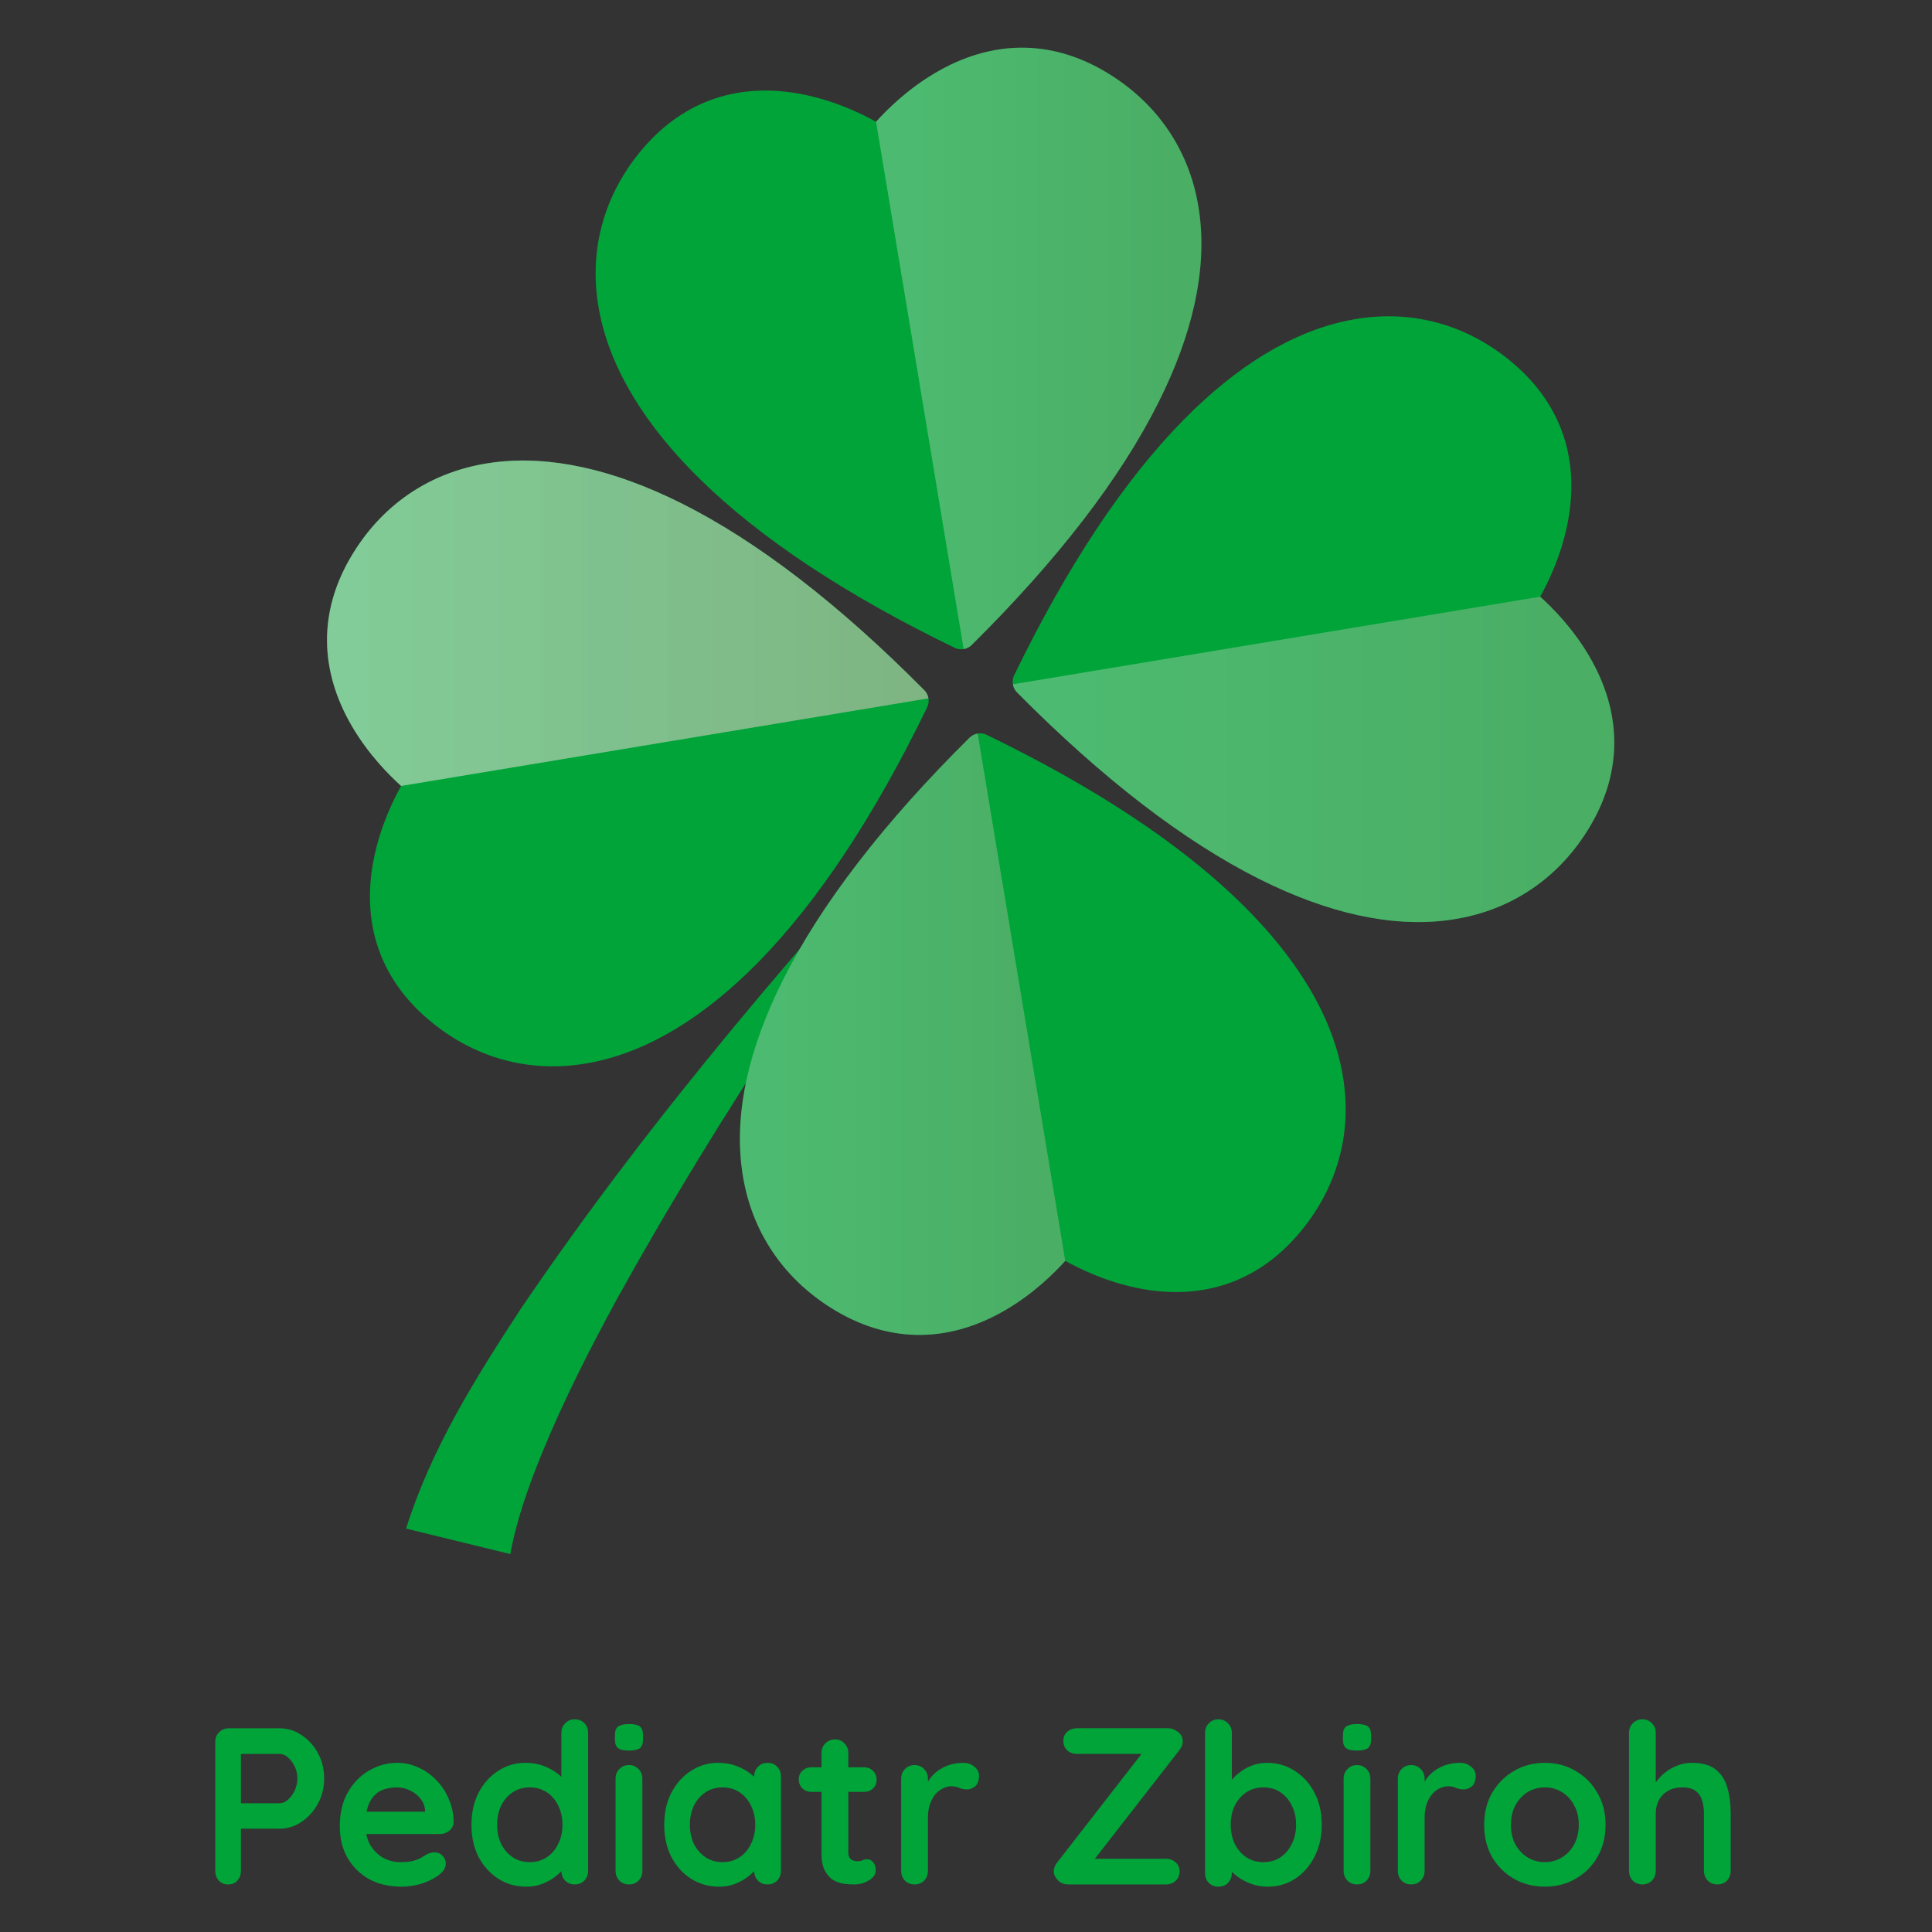
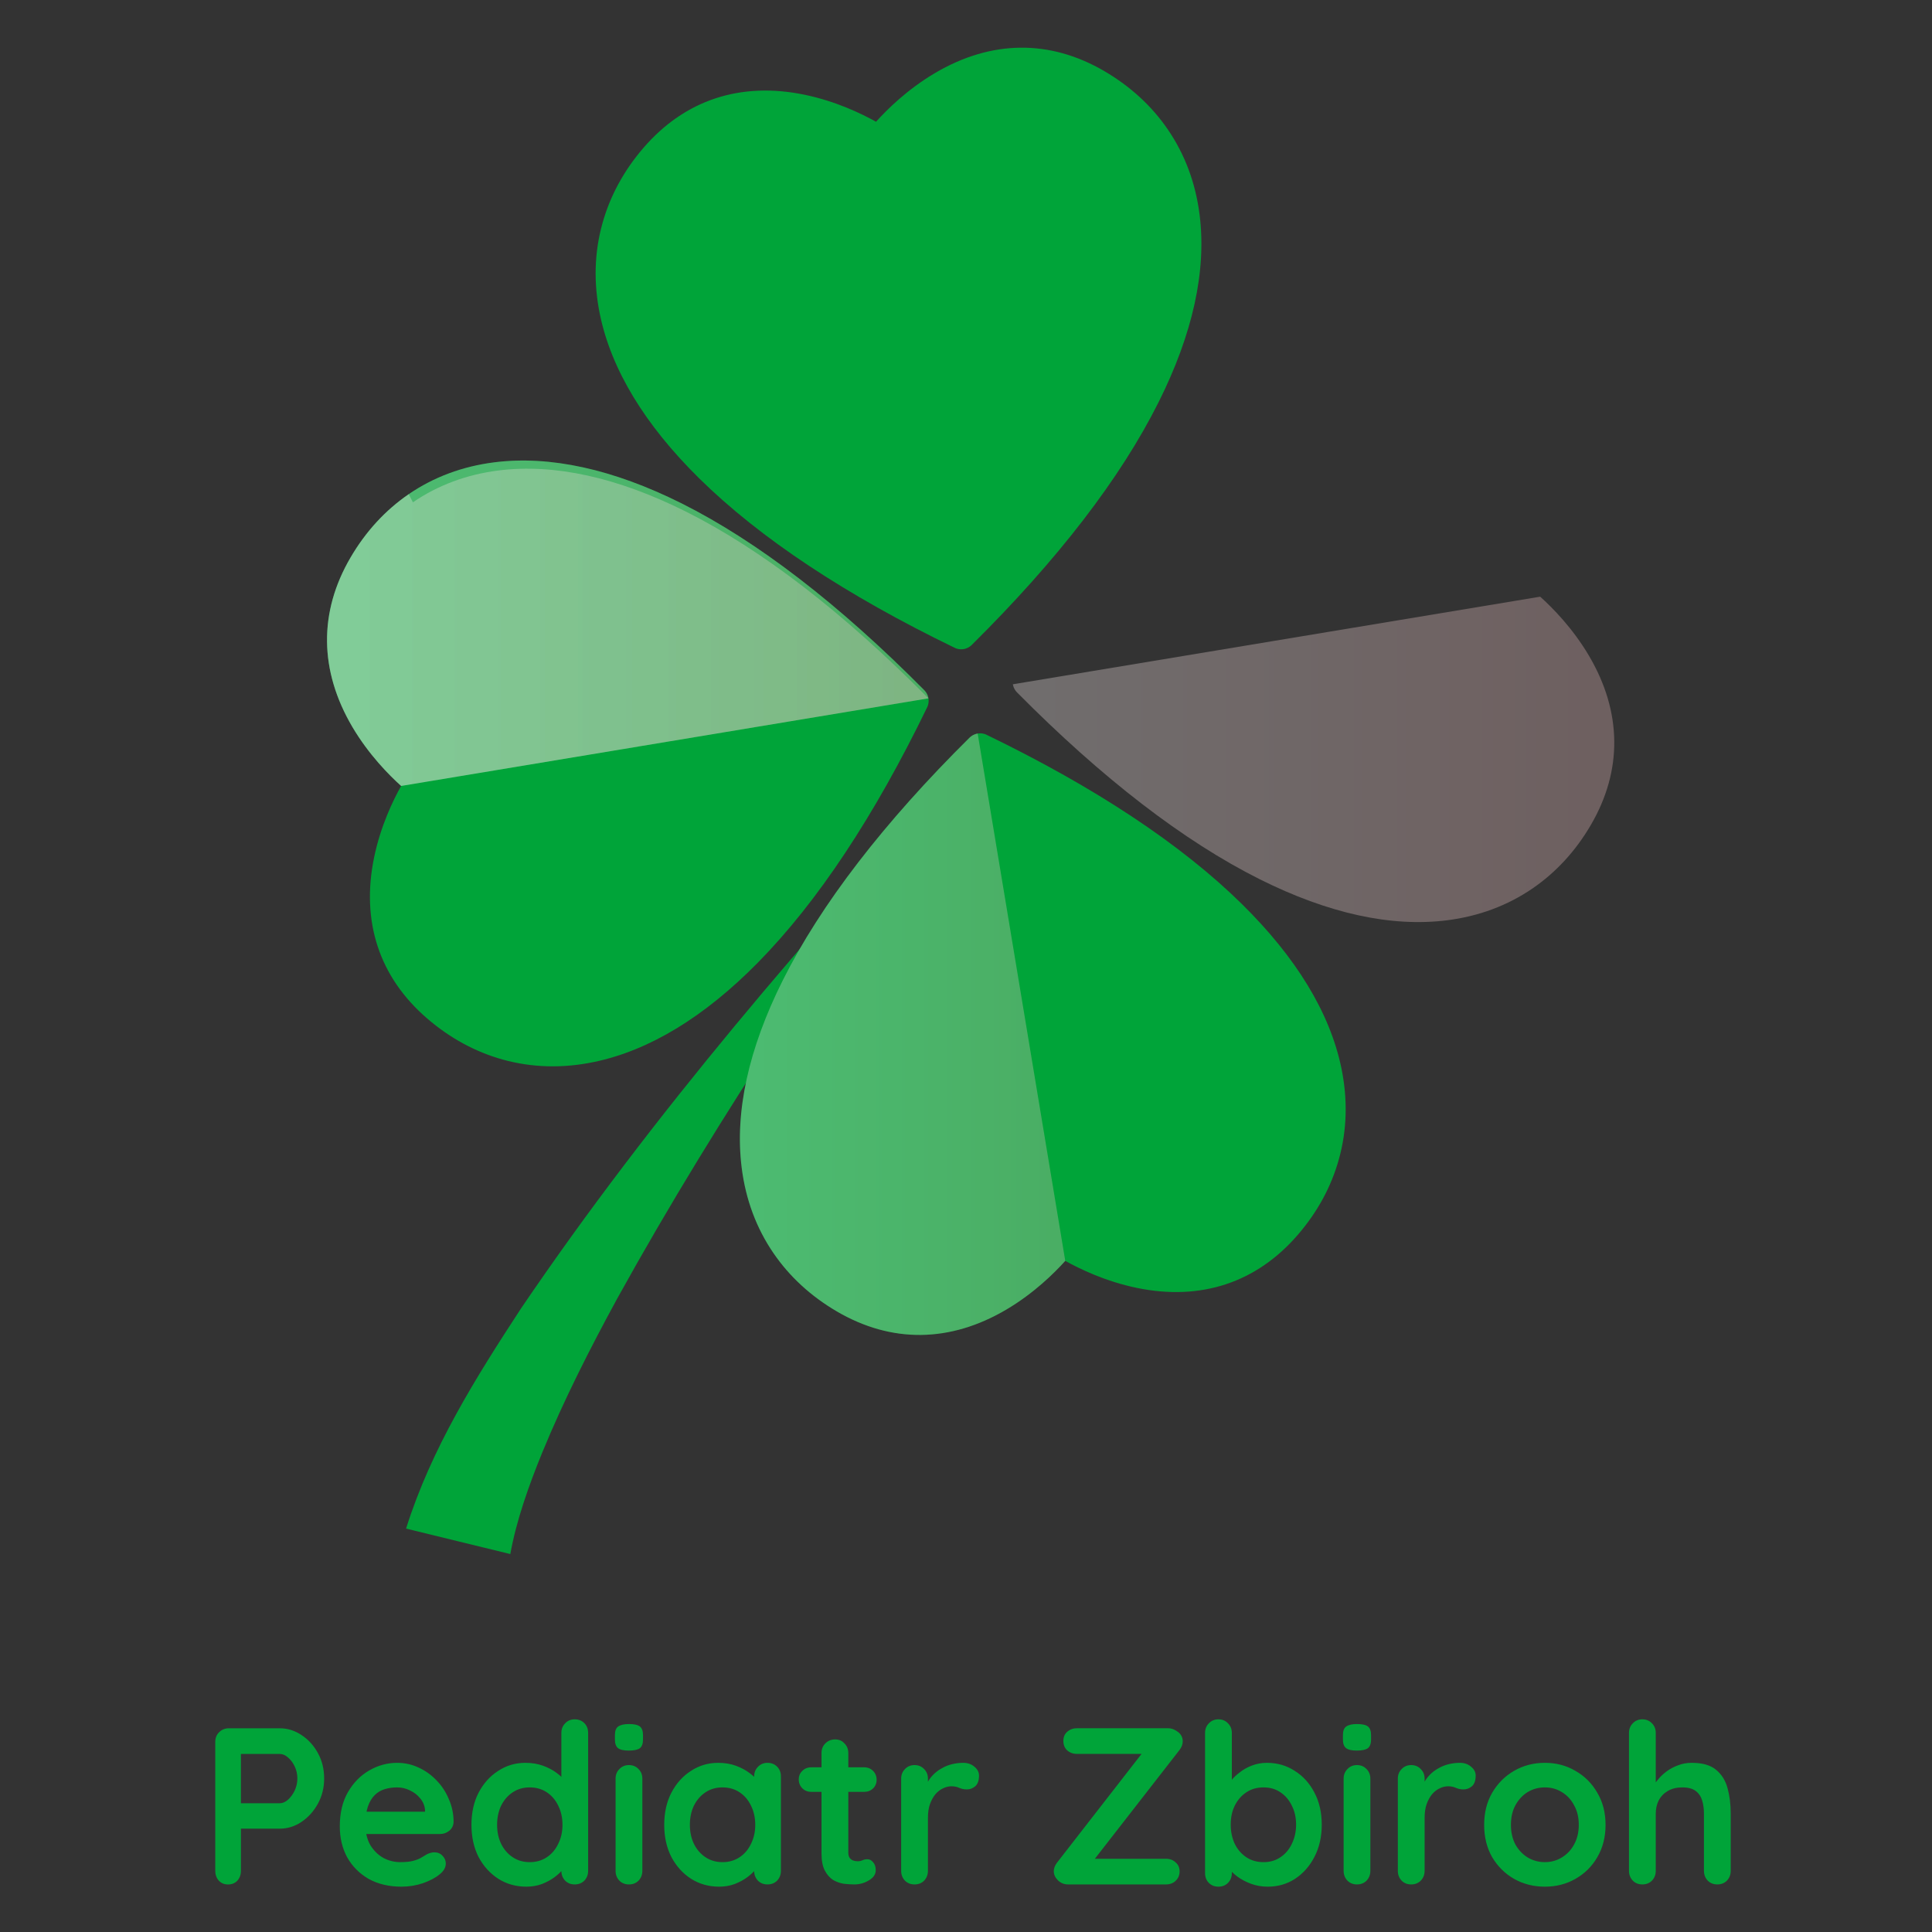
<svg xmlns="http://www.w3.org/2000/svg" version="1.2" viewBox="0 0 5000 5000" width="5000" height="5000">
  <rect x="0" y="0" width="5000" height="5000" fill="#333333" stroke="none" />
  <defs>
    <linearGradient id="P" gradientUnits="userSpaceOnUse" />
    <linearGradient id="g1" x2="1" href="#P" gradientTransform="matrix(1556.417,0,0,842.041,846.358,1191.938)">
      <stop stop-color="#fff5f5" />
      <stop offset="1" stop-color="#f7c6c7" />
    </linearGradient>
    <linearGradient id="g2" x2="1" href="#P" gradientTransform="matrix(1556.417,0,0,842.041,846.358,1191.938)">
      <stop stop-color="#fff5f5" />
      <stop offset="1" stop-color="#f7c6c7" />
    </linearGradient>
    <linearGradient id="g3" x2="1" href="#P" gradientTransform="matrix(1556.416,0,0,842.04,2621.321,1544.218)">
      <stop stop-color="#fff5f5" />
      <stop offset="1" stop-color="#f7c6c7" />
    </linearGradient>
    <linearGradient id="g4" x2="1" href="#P" gradientTransform="matrix(842.041,0,0,1556.417,1914.888,1898.371)">
      <stop stop-color="#fff5f5" />
      <stop offset="1" stop-color="#f7c6c7" />
    </linearGradient>
    <linearGradient id="g5" x2="1" href="#P" gradientTransform="matrix(842.041,0,0,1556.416,2267.167,123.409)">
      <stop stop-color="#fff5f5" />
      <stop offset="1" stop-color="#f7c6c7" />
    </linearGradient>
  </defs>
  <style>.a{fill:#00a439}.b{opacity:.3;fill:url(#g1)}.c{opacity:.3;fill:url(#g2)}.d{opacity:.3;fill:url(#g3)}.e{opacity:.3;fill:url(#g4)}.f{opacity:.3;fill:url(#g5)}</style>
  <path class="a" d="m2505.2 1968.3c-412.7 449.2-814 912.7-1157.1 1418.4-116.8 178.6-231.9 361.8-297.2 569.3 0 0 269.8 65.9 269.8 65.9 15.7-87.5 48.1-178 82.7-262.9 56-136.3 123.4-268.8 194.1-398.6 268.3-484.8 581-944.5 907.7-1392.1z" />
  <path class="a" d="m1057.8 1278.9c-60.6 41.6-111.2 96.6-150.4 163.6-83 141.5-81.3 293.3 4.7 439.1 42.2 71.4 94.7 124.3 126 152.4-20.6 36.7-53.1 103.6-69.9 184.9-34.3 165.7 13.2 310 137.4 417q0 0 0 0c58.8 50.7 124.5 86.4 195.3 106.2 75.6 21 155 23.2 236 6.4 142.6-29.5 285.4-116 424.4-257.2 154.1-156.5 301.5-378.8 438.1-660.6q0.6-1.3 1.2-2.7 0.1-0.5 0.3-1 0.3-0.7 0.5-1.4 0.1-0.2 0.1-0.4 0.2-0.4 0.3-0.8 0.2-0.9 0.5-1.8 0.1-0.5 0.2-1 0.2-1 0.3-2 0.1-0.3 0.1-0.7 0.2-1.3 0.3-2.6 0-0.3 0-0.6 0.1-1.1 0.1-2.2 0-0.4 0-0.8 0-1-0.1-2-0.1-0.4-0.1-0.8-0.1-1.3-0.3-2.6 0 0 0 0 0-0.1 0-0.1-0.3-1.3-0.6-2.6-0.1-0.4-0.2-0.8-0.2-0.9-0.5-1.8-0.1-0.5-0.3-0.9-0.3-1-0.7-2-0.1-0.2-0.2-0.5-0.5-1.3-1.2-2.5-0.1-0.3-0.3-0.6-0.4-0.9-1-1.7-0.2-0.5-0.5-0.9-0.5-0.8-1-1.5-0.3-0.4-0.5-0.8-0.1-0.1-0.3-0.3-0.4-0.6-0.9-1.1-0.3-0.5-0.6-0.8-1-1.2-2-2.2c-220.4-222.5-431.7-385.2-628.1-483.5-177.3-88.6-340.4-124.4-484.8-106.2-82.1 10.4-156.6 38.1-221.3 82.4z" />
  <path class="b" d="m1057.8 1278.9c-60.6 41.6-111.2 96.6-150.4 163.6-83 141.5-81.3 293.3 4.7 439.1 42.2 71.4 94.7 124.3 126 152.4l1364.7-226.7q0-0.1 0-0.1-0.3-1.3-0.6-2.6-0.1-0.4-0.2-0.8-0.2-0.9-0.5-1.8-0.1-0.5-0.3-0.9-0.3-1-0.7-2-0.1-0.2-0.2-0.5-0.5-1.3-1.2-2.5-0.1-0.3-0.3-0.6-0.4-0.9-1-1.7-0.2-0.5-0.5-0.9-0.5-0.8-1-1.5-0.3-0.4-0.5-0.8-0.1-0.1-0.3-0.3-0.4-0.6-0.9-1.1-0.3-0.5-0.6-0.8-1-1.2-2-2.2c-220.4-222.5-431.7-385.2-628.1-483.5-177.3-88.6-340.4-124.4-484.8-106.2-82.1 10.4-156.6 38.1-221.3 82.4z" />
-   <path class="c" d="m1057.8 1278.9c-60.6 41.6-111.2 96.6-150.4 163.6-83 141.5-81.3 293.3 4.7 439.1 42.2 71.4 94.7 124.3 126 152.4l1364.7-226.7q0-0.1 0-0.1-0.3-1.3-0.6-2.6-0.1-0.4-0.2-0.8-0.2-0.9-0.5-1.8-0.1-0.5-0.3-0.9-0.3-1-0.7-2-0.1-0.2-0.2-0.5-0.5-1.3-1.2-2.5-0.1-0.3-0.3-0.6-0.4-0.9-1-1.7-0.2-0.5-0.5-0.9-0.5-0.8-1-1.5-0.3-0.4-0.5-0.8-0.1-0.1-0.3-0.3-0.4-0.6-0.9-1.1-0.3-0.5-0.6-0.8-1-1.2-2-2.2c-220.4-222.5-431.7-385.2-628.1-483.5-177.3-88.6-340.4-124.4-484.8-106.2-82.1 10.4-156.6 38.1-221.3 82.4z" />
-   <path class="a" d="m3966.3 2299.2c60.5-41.5 111.2-96.5 150.4-163.5 83-141.5 81.3-293.4-4.7-439.1-42.2-71.4-94.7-124.3-126-152.4 20.6-36.7 53.1-103.7 69.9-184.9 34.3-165.7-13.2-310-137.4-417q0 0 0 0c-58.8-50.7-124.5-86.4-195.3-106.2-75.6-21-155-23.2-236-6.4-142.6 29.5-285.4 116-424.4 257.2-154.1 156.5-301.5 378.8-438.1 660.6q-0.6 1.3-1.2 2.7-0.1 0.5-0.3 1-0.3 0.7-0.5 1.4-0.1 0.2-0.1 0.4-0.2 0.4-0.3 0.8-0.2 0.9-0.5 1.8-0.1 0.5-0.2 1-0.2 1-0.3 2-0.1 0.3-0.1 0.7-0.2 1.3-0.3 2.6 0 0.3 0 0.6-0.1 1.1-0.1 2.2 0 0.4 0 0.8 0 1 0.1 2 0 0.4 0.1 0.8 0.1 1.3 0.3 2.6 0 0 0 0 0 0 0 0 0.2 1.4 0.6 2.7 0.1 0.4 0.2 0.8 0.2 0.9 0.5 1.8 0.1 0.4 0.3 0.9 0.3 1 0.7 2 0.1 0.2 0.2 0.5 0.5 1.2 1.2 2.5 0.1 0.3 0.3 0.6 0.4 0.9 1 1.7 0.2 0.5 0.5 0.9 0.5 0.7 1 1.5 0.3 0.4 0.5 0.8 0.1 0.1 0.3 0.3 0.4 0.6 0.9 1.1 0.3 0.4 0.6 0.8 1 1.2 2 2.2c220.4 222.5 431.7 385.2 628.1 483.5 177.3 88.6 340.4 124.4 484.8 106.2 82.1-10.4 156.6-38.1 221.3-82.5z" />
+   <path class="c" d="m1057.8 1278.9c-60.6 41.6-111.2 96.6-150.4 163.6-83 141.5-81.3 293.3 4.7 439.1 42.2 71.4 94.7 124.3 126 152.4l1364.7-226.7c-220.4-222.5-431.7-385.2-628.1-483.5-177.3-88.6-340.4-124.4-484.8-106.2-82.1 10.4-156.6 38.1-221.3 82.4z" />
  <path class="d" d="m3966.3 2299.2c60.5-41.5 111.2-96.5 150.4-163.5 83-141.5 81.3-293.4-4.7-439.1-42.2-71.4-94.7-124.3-126-152.4l-1364.7 226.7q0 0 0 0 0.2 1.4 0.6 2.7 0.1 0.4 0.2 0.8 0.2 0.9 0.5 1.8 0.1 0.4 0.3 0.9 0.3 1 0.7 2 0.1 0.2 0.2 0.5 0.5 1.2 1.2 2.5 0.1 0.3 0.3 0.6 0.4 0.9 1 1.7 0.2 0.5 0.5 0.9 0.5 0.7 1 1.5 0.3 0.4 0.5 0.8 0.1 0.1 0.3 0.3 0.4 0.6 0.9 1.1 0.3 0.4 0.6 0.8 1 1.2 2 2.2c220.4 222.5 431.7 385.2 628.1 483.5 177.3 88.6 340.4 124.4 484.8 106.2 82.1-10.4 156.6-38.1 221.3-82.5z" />
  <path class="a" d="m2001.9 3243.3c41.5 60.6 96.6 111.2 163.6 150.5 141.5 82.9 293.3 81.3 439.1-4.8 71.4-42.2 124.2-94.6 152.3-125.9 36.7 20.5 103.7 53.1 184.9 69.9 165.8 34.3 310-13.3 417.1-137.5q0 0 0 0c50.7-58.8 86.4-124.5 106.1-195.3 21.1-75.5 23.2-154.9 6.5-236-29.5-142.5-116.1-285.3-257.3-424.4-156.5-154.1-378.7-301.5-660.6-438q-1.3-0.7-2.7-1.2-0.5-0.2-0.9-0.4-0.7-0.2-1.4-0.5-0.2 0-0.4-0.1-0.4-0.1-0.9-0.2-0.9-0.3-1.8-0.5-0.5-0.1-0.9-0.2-1-0.2-2-0.4-0.4 0-0.7-0.1-1.4-0.2-2.7-0.3-0.3 0-0.6 0-1 0-2.1 0-0.4 0-0.9 0-1 0-1.9 0.1-0.4 0-0.8 0-1.4 0.2-2.7 0.4 0 0 0 0 0 0 0 0-1.3 0.2-2.6 0.5-0.4 0.1-0.8 0.2-1 0.3-1.9 0.6-0.4 0.1-0.8 0.2-1 0.4-2 0.8-0.3 0.1-0.6 0.2-1.2 0.5-2.4 1.1-0.3 0.2-0.6 0.3-0.9 0.5-1.8 1-0.4 0.3-0.8 0.5-0.8 0.5-1.6 1.1-0.3 0.2-0.7 0.5-0.2 0.1-0.3 0.2-0.6 0.5-1.2 0.9-0.4 0.3-0.8 0.7-1.1 0.9-2.2 1.9c-222.5 220.4-385.2 431.8-483.4 628.2-88.7 177.2-124.4 340.3-106.2 484.8 10.3 82.1 38 156.5 82.4 221.2z" />
  <path class="e" d="m2001.9 3243.3c41.5 60.6 96.6 111.2 163.6 150.5 141.5 82.9 293.3 81.3 439.1-4.8 71.4-42.2 124.2-94.6 152.3-125.9q0 0 0 0l-226.7-1364.7q0 0 0 0-1.3 0.2-2.6 0.5-0.4 0.1-0.8 0.2-1 0.3-1.9 0.6-0.4 0.1-0.8 0.2-1 0.4-2 0.8-0.3 0.1-0.6 0.2-1.2 0.5-2.4 1.1-0.3 0.2-0.6 0.3-0.9 0.5-1.8 1-0.4 0.3-0.8 0.5-0.8 0.5-1.6 1.1-0.3 0.2-0.7 0.5-0.2 0.1-0.3 0.2-0.6 0.5-1.2 0.9-0.4 0.3-0.8 0.7-1.1 0.9-2.2 1.9c-222.5 220.4-385.2 431.8-483.4 628.2-88.7 177.2-124.4 340.3-106.2 484.8 10.3 82.1 38 156.5 82.4 221.2z" />
  <path class="a" d="m3022.2 334.9c-41.5-60.6-96.6-111.2-163.6-150.5-141.5-82.9-293.3-81.3-439.1 4.8-71.4 42.2-124.2 94.6-152.3 125.9-36.7-20.5-103.7-53.1-184.9-69.9-165.8-34.3-310 13.3-417.1 137.5-50.7 58.8-86.4 124.5-106.1 195.3-21.1 75.5-23.2 154.9-6.5 236 29.5 142.5 116.1 285.3 257.3 424.4 156.5 154.1 378.7 301.5 660.6 438q1.3 0.7 2.7 1.2 0.4 0.2 0.9 0.4 0.7 0.2 1.4 0.5 0.2 0 0.4 0.1 0.4 0.1 0.9 0.2 0.9 0.3 1.8 0.5 0.5 0.1 0.9 0.2 1 0.2 2 0.4 0.4 0 0.7 0.1 1.3 0.2 2.7 0.3 0.3 0 0.6 0 1 0 2.1 0 0.4 0 0.9 0 1 0 1.9-0.1 0.4 0 0.8 0 1.4-0.2 2.7-0.4 0 0 0 0 0 0 0 0 1.3-0.2 2.6-0.5 0.4-0.1 0.8-0.2 1-0.3 1.9-0.6 0.4-0.1 0.8-0.2 1-0.4 2-0.8 0.3-0.1 0.6-0.2 1.2-0.5 2.4-1.1 0.3-0.2 0.6-0.3 0.9-0.5 1.8-1 0.4-0.3 0.8-0.5 0.8-0.5 1.6-1.1 0.3-0.2 0.7-0.5 0.2-0.1 0.3-0.2 0.6-0.5 1.2-0.9 0.4-0.3 0.8-0.7 1.1-0.9 2.2-2c222.5-220.3 385.2-431.7 483.4-628.1 88.7-177.2 124.4-340.3 106.2-484.8-10.3-82.1-38-156.5-82.4-221.2z" />
-   <path class="f" d="m3022.2 334.9c-41.5-60.6-96.6-111.2-163.6-150.5-141.5-82.9-293.3-81.3-439.1 4.8-71.4 42.2-124.2 94.6-152.3 125.9l226.7 1364.7q0 0 0 0 1.3-0.2 2.6-0.5 0.4-0.1 0.8-0.2 1-0.3 1.9-0.6 0.4-0.1 0.8-0.2 1-0.4 2-0.8 0.3-0.1 0.6-0.2 1.2-0.5 2.4-1.1 0.3-0.2 0.6-0.3 0.9-0.5 1.8-1 0.4-0.3 0.8-0.5 0.8-0.5 1.6-1.1 0.3-0.2 0.7-0.5 0.2-0.1 0.3-0.2 0.6-0.5 1.2-0.9 0.4-0.3 0.8-0.7 1.1-0.9 2.2-2c222.5-220.3 385.2-431.7 483.4-628.1 88.7-177.2 124.4-340.3 106.2-484.8-10.3-82.1-38-156.5-82.4-221.2z" />
  <path class="a" d="m592.3 4472.8h131.7q30 0 56 17.3 26.6 17.3 42.7 46.8 16.2 29.4 16.2 65.8 0 35.8-16.2 65.3-16.1 29.4-42.7 47.3-26 17.3-56 17.3h-106.2l5.7-10.4v119.6q0 15-9.2 25.4-9.2 9.8-24.3 9.8-14.4 0-23.6-9.8-9.3-10.4-9.3-25.4v-333.8q0-15 9.8-24.8 10.4-10.4 25.4-10.4zm24.9 194h106.8q11 0 21.4-9.2 10.4-9.3 17.3-23.7 6.9-15 6.9-31.2 0-16.7-6.9-31.2-6.9-14.4-17.3-23.1-10.4-9.2-21.4-9.2h-107.4l6.9-10.4v147.3zm422.1 215.9q-49 0-85.4-20.2-35.8-20.8-55.5-56-19-35.2-19-79.7 0-52 20.8-88.3 21.3-37 55.4-56.6 34.1-19.7 72.2-19.7 29.4 0 55.4 12.2 26.6 12.1 46.8 33.5 20.2 20.7 31.7 48.5 12.2 27.7 12.2 58.9-0.6 13.8-11 22.5-10.4 8.6-24.2 8.6h-220.6l-17.3-57.7h211.9l-12.7 11.5v-15.5q-1.2-16.8-12.2-30.1-10.4-13.3-26.5-20.8-15.6-8-33.5-8-17.3 0-32.4 4.6-15 4.6-25.9 15.6-11 10.9-17.4 29.4-6.3 18.5-6.3 46.8 0 31.2 12.7 53.1 13.3 21.4 33.5 32.9 20.8 11 43.9 11 21.3 0 34-3.5 12.7-3.4 20.2-8.1 8.1-5.1 14.5-8.6 10.4-5.2 19.6-5.2 12.7 0 20.8 8.7 8.7 8.6 8.7 20.2 0 15.6-16.2 28.3-15 12.7-42.2 22.5-27.1 9.2-56 9.2zm448.1-433.1q15 0 24.9 9.9 9.8 9.8 9.8 25.4v356.8q0 15-9.8 25.4-9.9 9.8-24.9 9.8-15 0-24.8-9.8-9.8-10.4-9.8-25.4v-28.3l12.7 5.2q0 7.5-8.1 18.5-8.1 10.4-21.9 20.8-13.9 10.4-33 17.9-18.4 6.9-40.4 6.9-39.8 0-72.2-20.2-32.3-20.8-51.4-56.6-18.4-36.4-18.4-83.1 0-47.4 18.4-83.2 19.1-36.4 50.9-56.6 31.7-20.8 70.4-20.8 24.8 0 45.6 7.5 20.8 7.6 35.8 19.1 15.6 11.5 23.7 23.7 8.7 11.5 8.7 19.6l-20.8 7.5v-154.7q0-15.1 9.8-24.9 9.8-10.4 24.8-10.4zm-116.6 369.6q25.4 0 44.4-12.7 19.1-12.7 29.5-34.7 11-21.9 11-49 0-27.8-11-49.7-10.4-21.9-29.5-34.6-19-12.7-44.4-12.7-24.8 0-43.9 12.7-19.1 12.7-30 34.6-10.4 21.9-10.4 49.7 0 27.1 10.4 49 10.9 22 30 34.7 19.1 12.7 43.9 12.7zm291.6-216v238.5q0 15-9.8 25.4-9.8 9.8-24.9 9.8-15 0-24.8-9.8-9.8-10.4-9.8-25.4v-238.5q0-15 9.8-24.8 9.8-10.4 24.8-10.4 15.1 0 24.9 10.4 9.8 9.8 9.8 24.8zm-35.2-72.7q-19.7 0-27.8-6.4-8-6.3-8-22.5v-11q0-16.7 8.6-22.5 9.3-6.3 27.7-6.3 20.2 0 28.3 6.3 8.1 6.4 8.1 22.5v11q0 16.8-8.6 23.1-8.7 5.8-28.3 5.8zm359.1 31.7q15 0 24.9 9.9 9.8 9.8 9.8 25.4v244.2q0 15-9.8 25.4-9.9 9.8-24.9 9.8-15 0-24.8-9.8-9.8-10.4-9.8-25.4v-28.3l12.7 5.2q0 7.5-8.1 18.5-8.1 10.4-21.9 20.8-13.9 10.4-33 17.9-18.4 6.9-40.4 6.9-39.8 0-72.2-20.2-32.3-20.8-51.3-56.6-18.5-36.4-18.5-83.1 0-47.4 18.5-83.2 19-36.4 50.8-56.6 31.7-20.8 70.4-20.8 24.8 0 45.6 7.5 20.8 7.6 35.8 19.1 15.6 11.5 23.7 23.7 8.7 11.5 8.7 19.6l-20.8 7.5v-42.1q0-15.1 9.8-24.9 9.8-10.4 24.8-10.4zm-116.6 257q25.4 0 44.4-12.7 19.1-12.7 29.5-34.7 11-21.9 11-49 0-27.8-11-49.7-10.4-21.9-29.5-34.6-19-12.7-44.4-12.7-24.8 0-43.9 12.7-19.1 12.7-30 34.6-10.4 21.9-10.4 49.7 0 27.1 10.4 49 10.9 22 30 34.7 19.1 12.7 43.9 12.7zm229.8-245.4h136.9q13.8 0 23 9.2 9.3 9.3 9.3 23.1 0 13.3-9.3 22.5-9.2 8.7-23 8.7h-136.9q-13.9 0-23.1-9.2-9.2-9.3-9.2-23.1 0-13.3 9.2-22 9.2-9.2 23.1-9.2zm61.8-72.2q15 0 24.2 10.4 9.9 9.8 9.9 24.8v257q0 8.1 2.8 13.3 3.5 5.2 8.7 7.5 5.8 2.3 12.1 2.3 7 0 12.7-2.3 5.8-2.9 13.3-2.9 8.1 0 14.4 7.5 7 7.5 7 20.8 0 16.2-17.9 26.5-17.3 10.4-37.6 10.4-12.1 0-27.1-1.7-14.4-2.3-27.7-9.8-12.7-8.1-21.4-24.3-8.6-16.1-8.6-44.4v-259.9q0-15 9.8-24.8 10.4-10.4 25.4-10.4zm205.6 375.3q-15.1 0-24.9-9.8-9.8-10.4-9.8-25.4v-238.5q0-15 9.8-24.8 9.8-10.4 24.9-10.4 15 0 24.8 10.4 9.8 9.8 9.8 24.8v54.3l-4-38.7q6.3-13.8 16.1-24.2 10.4-11 23.1-17.9 12.7-7.5 27.2-11 14.4-3.5 28.8-3.5 17.4 0 28.9 9.9 12.1 9.8 12.1 23.1 0 19-9.8 27.7-9.8 8.1-21.4 8.1-10.9 0-20.2-4.1-8.6-4-20.2-4-10.4 0-21.3 5.2-10.4 4.6-19.7 15-8.6 10.4-14.4 26-5.2 15-5.2 35.8v136.8q0 15-9.8 25.4-9.8 9.8-24.8 9.8zm420.3-404.2h236.2q12.7 0 24.8 9.3 12.7 9.2 12.7 24.8 0 11-8.1 21.9l-221.1 284.1-6.9-2.3h192.8q15 0 24.8 9.3 10.4 8.6 10.4 23.6 0 14.5-10.4 24.3-9.8 9.2-24.8 9.2h-253.5q-15 0-26-10.4-10.9-10.9-10.9-23.6 0-11 8.1-22l221.7-285.2 5.2 3.4h-175q-15 0-25.4-9.2-9.8-9.2-9.8-24.3 0-15 9.8-23.6 10.4-9.3 25.4-9.3zm491.4 89.5q40.4 0 72.2 20.8 32.3 20.2 50.8 56 19.1 35.8 19.1 83.2 0 47.3-19.1 83.7-18.5 35.8-50.2 56.6-31.2 20.2-70.5 20.2-23.1 0-43.3-7.5-20.2-7.5-35.8-19-15-11.6-23.7-23.1-8-12.2-8-20.3l17.9-7.5v42.2q0 15-9.9 25.4-9.8 9.8-24.8 9.8-15 0-24.8-9.8-9.8-9.8-9.8-25.4v-362.6q0-15.1 9.8-24.9 9.8-10.4 24.8-10.4 15 0 24.8 10.4 9.9 9.8 9.9 24.9v146.6l-9.9-5.2q0-7.5 8.1-17.9 8.1-10.9 22-21.3 13.8-11 31.7-17.9 18.5-7 38.7-7zm-8.6 63.6q-25.5 0-44.5 12.7-19.1 12.7-30 34.6-10.4 21.4-10.4 49.1 0 27.1 10.4 49.6 10.9 22 30 34.7 19 12.7 44.5 12.7 25.4 0 43.8-12.7 19.1-12.7 29.5-34.7 11-22.5 11-49.6 0-27.7-11-49.1-10.4-21.9-29.5-34.6-18.4-12.7-43.8-12.7zm276.5-22.6v238.5q0 15-9.8 25.4-9.8 9.8-24.8 9.8-15 0-24.8-9.8-9.8-10.4-9.8-25.4v-238.5q0-15 9.8-24.8 9.8-10.4 24.8-10.4 15 0 24.8 10.4 9.8 9.8 9.8 24.8zm-35.2-72.7q-19.6 0-27.7-6.4-8.1-6.3-8.1-22.5v-11q0-16.7 8.7-22.5 9.2-6.3 27.7-6.3 20.2 0 28.3 6.3 8.1 6.4 8.1 22.5v11q0 16.8-8.7 23.1-8.6 5.8-28.3 5.8zm140.9 346.4q-15 0-24.8-9.8-9.8-10.4-9.8-25.4v-238.5q0-15 9.8-24.8 9.8-10.4 24.8-10.4 15 0 24.8 10.4 9.9 9.8 9.9 24.8v54.3l-4.1-38.7q6.4-13.8 16.2-24.2 10.4-11 23.1-17.9 12.7-7.5 27.1-11 14.5-3.5 28.9-3.5 17.3 0 28.9 9.9 12.1 9.8 12.1 23.1 0 19-9.8 27.7-9.8 8.1-21.4 8.1-11 0-20.2-4.1-8.7-4-20.2-4-10.4 0-21.4 5.2-10.4 4.6-19.6 15-8.7 10.4-14.4 26-5.2 15-5.2 35.8v136.8q0 15-9.9 25.4-9.8 9.8-24.8 9.8zm503-154.1q0 47.3-21.4 83.7-20.8 35.8-56.6 56-35.2 20.2-79.1 20.2-43.9 0-79.7-20.2-35.2-20.2-56.6-56-20.8-36.4-20.8-83.7 0-47.4 20.8-83.2 21.4-36.4 56.6-56.6 35.8-20.8 79.7-20.8 43.9 0 79.1 20.8 35.8 20.2 56.6 56.6 21.4 35.8 21.4 83.2zm-69.3 0q0-29.5-12.2-50.8-11.5-22-31.7-34.1-19.6-12.1-43.9-12.1-24.3 0-44.5 12.1-19.6 12.1-31.7 34.1-11.6 21.3-11.6 50.8 0 28.8 11.6 50.8 12.1 21.3 31.7 33.5 20.2 12.1 44.5 12.1 24.3 0 43.9-12.1 20.2-12.2 31.7-33.5 12.2-22 12.2-50.8zm292.1-160.6q41.6 0 63 17.9 21.9 17.9 30 48 8.1 29.4 8.1 65.8v147.8q0 15-9.8 25.4-9.8 9.8-24.8 9.8-15.1 0-24.9-9.8-9.8-10.4-9.8-25.4v-147.8q0-19.1-4.6-34.1-4.6-15.6-16.8-24.8-12.1-9.2-34.6-9.2-21.9 0-37.5 9.2-15.6 9.2-23.7 24.8-7.5 15-7.5 34.1v147.8q0 15-9.8 25.4-9.9 9.8-24.9 9.8-15 0-24.8-9.8-9.8-10.4-9.8-25.4v-356.8q0-15.1 9.8-24.9 9.8-10.4 24.8-10.4 15 0 24.9 10.4 9.8 9.8 9.8 24.9v143.2l-8.7-1.8q5.2-9.8 14.5-20.8 9.2-11.5 22.5-21.3 13.3-9.8 29.4-15.6 16.2-6.4 35.2-6.4z" />
</svg>